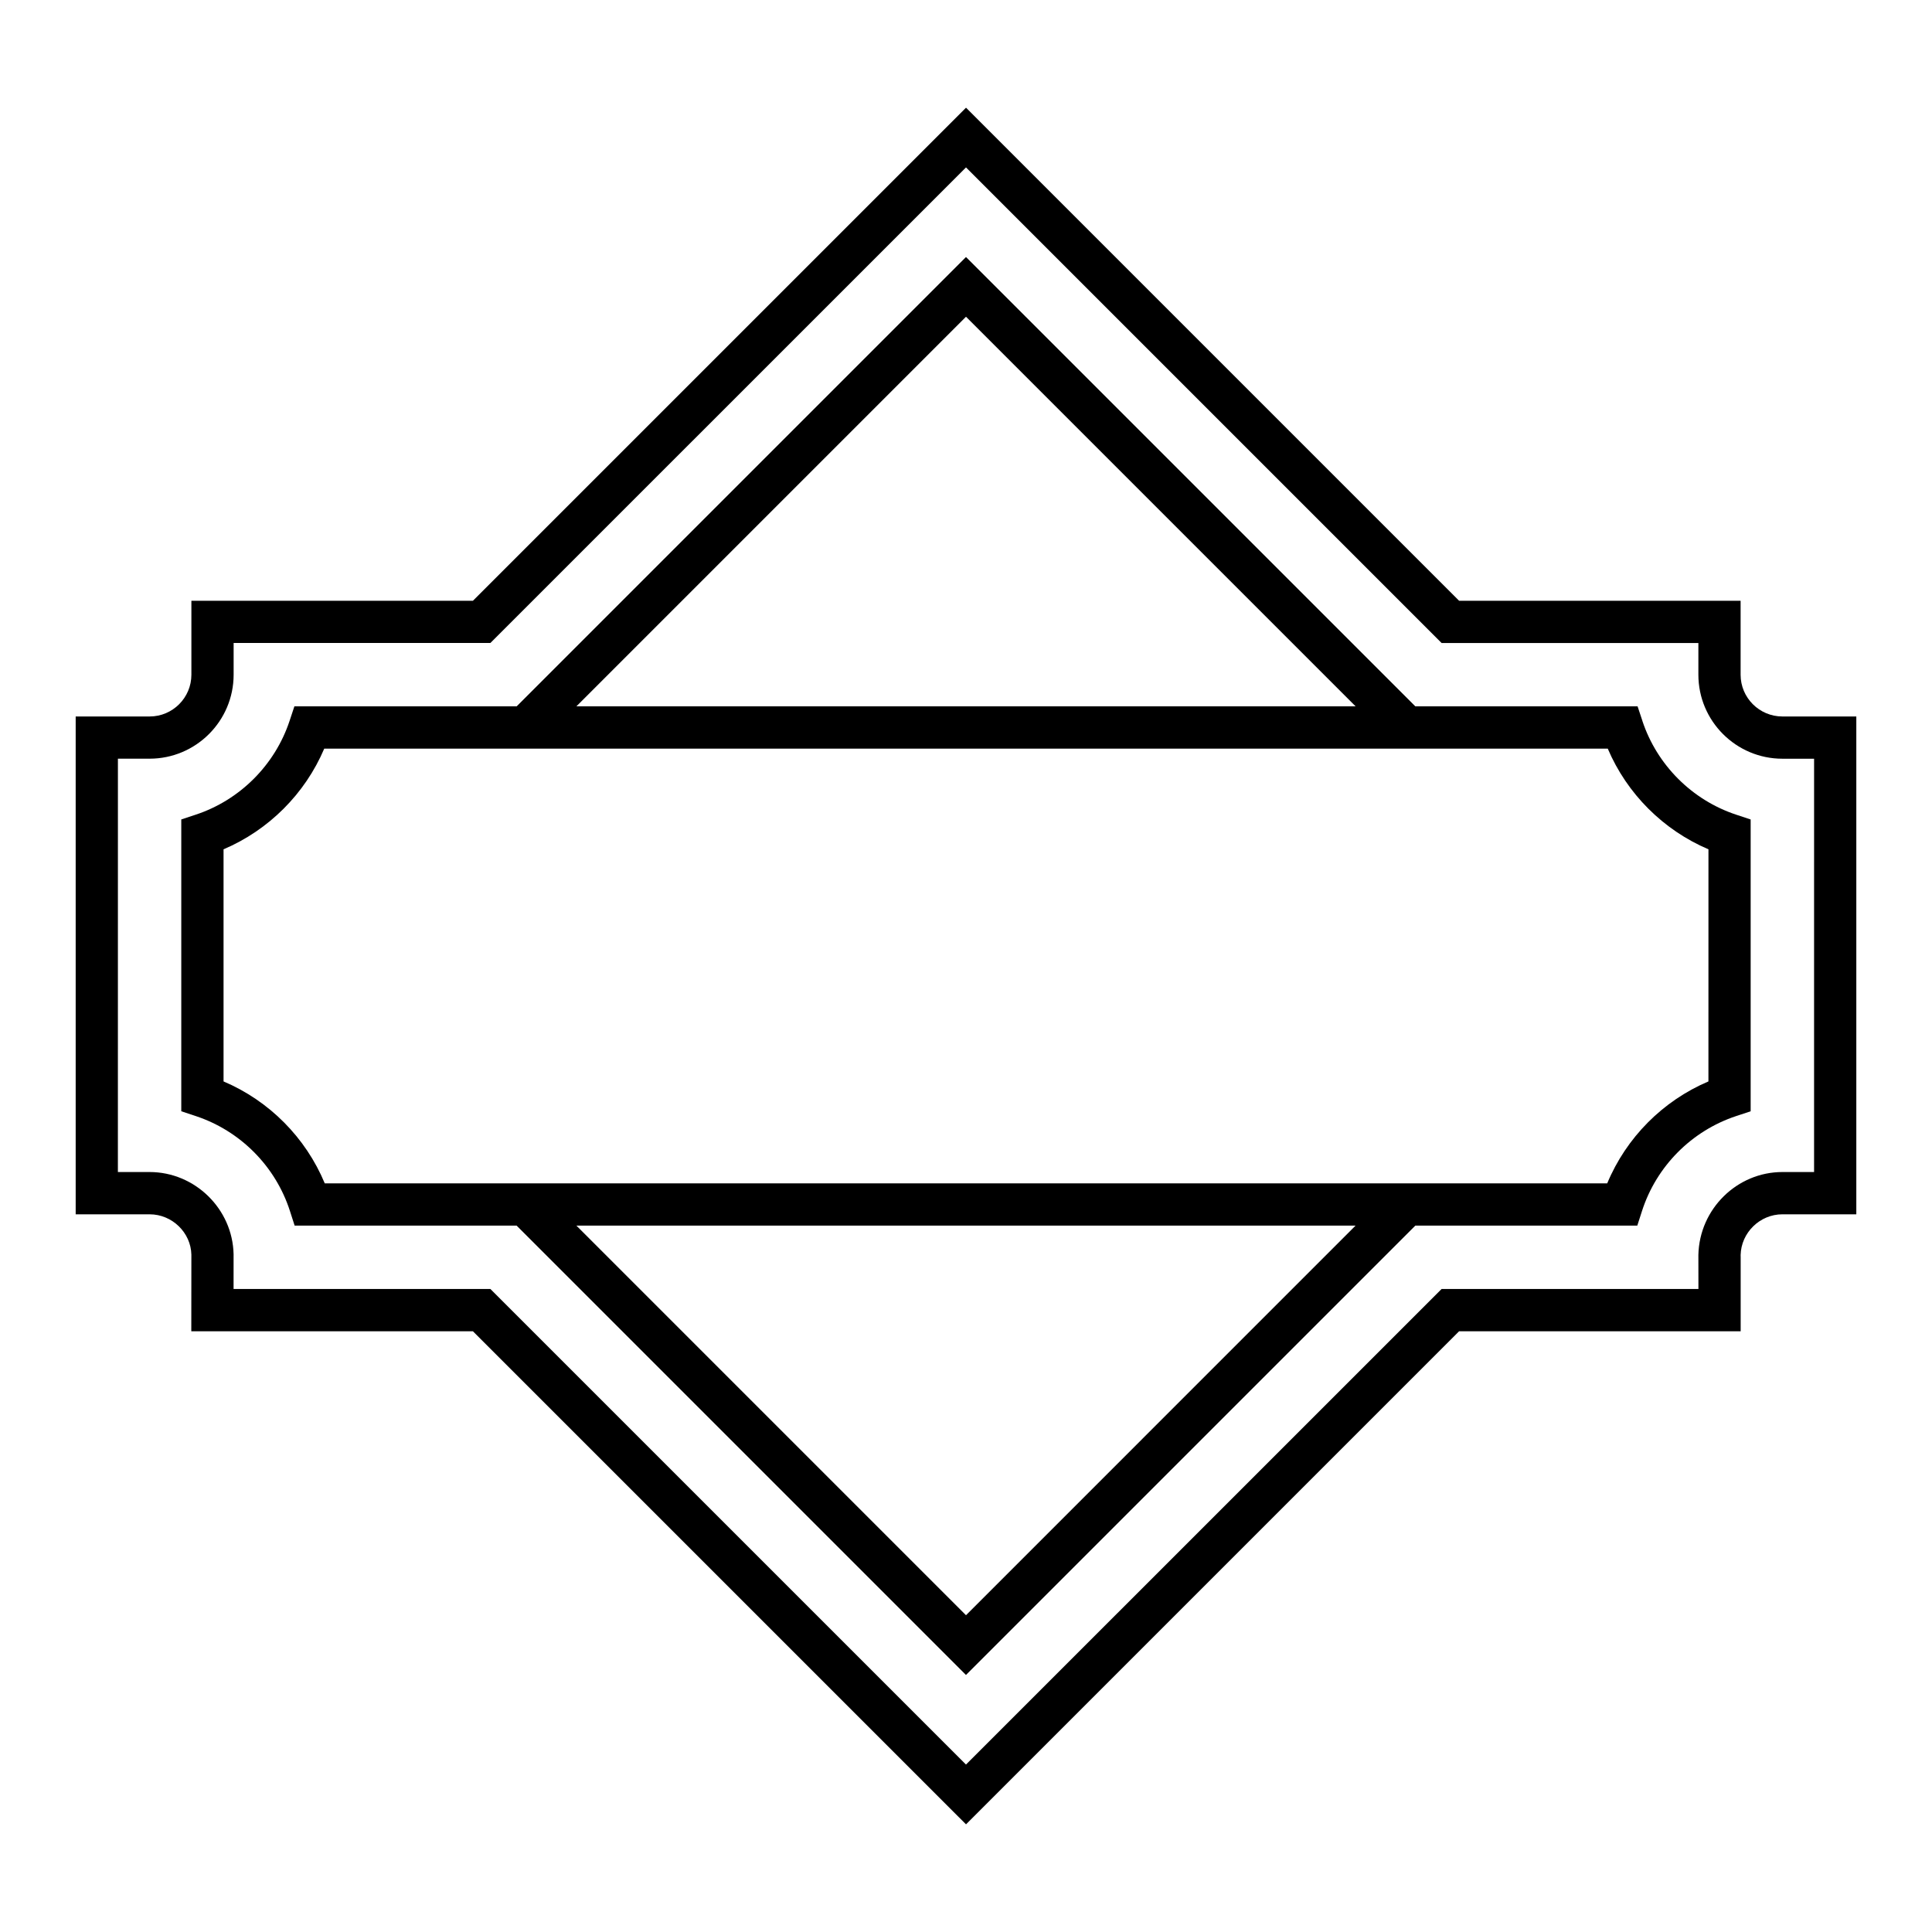
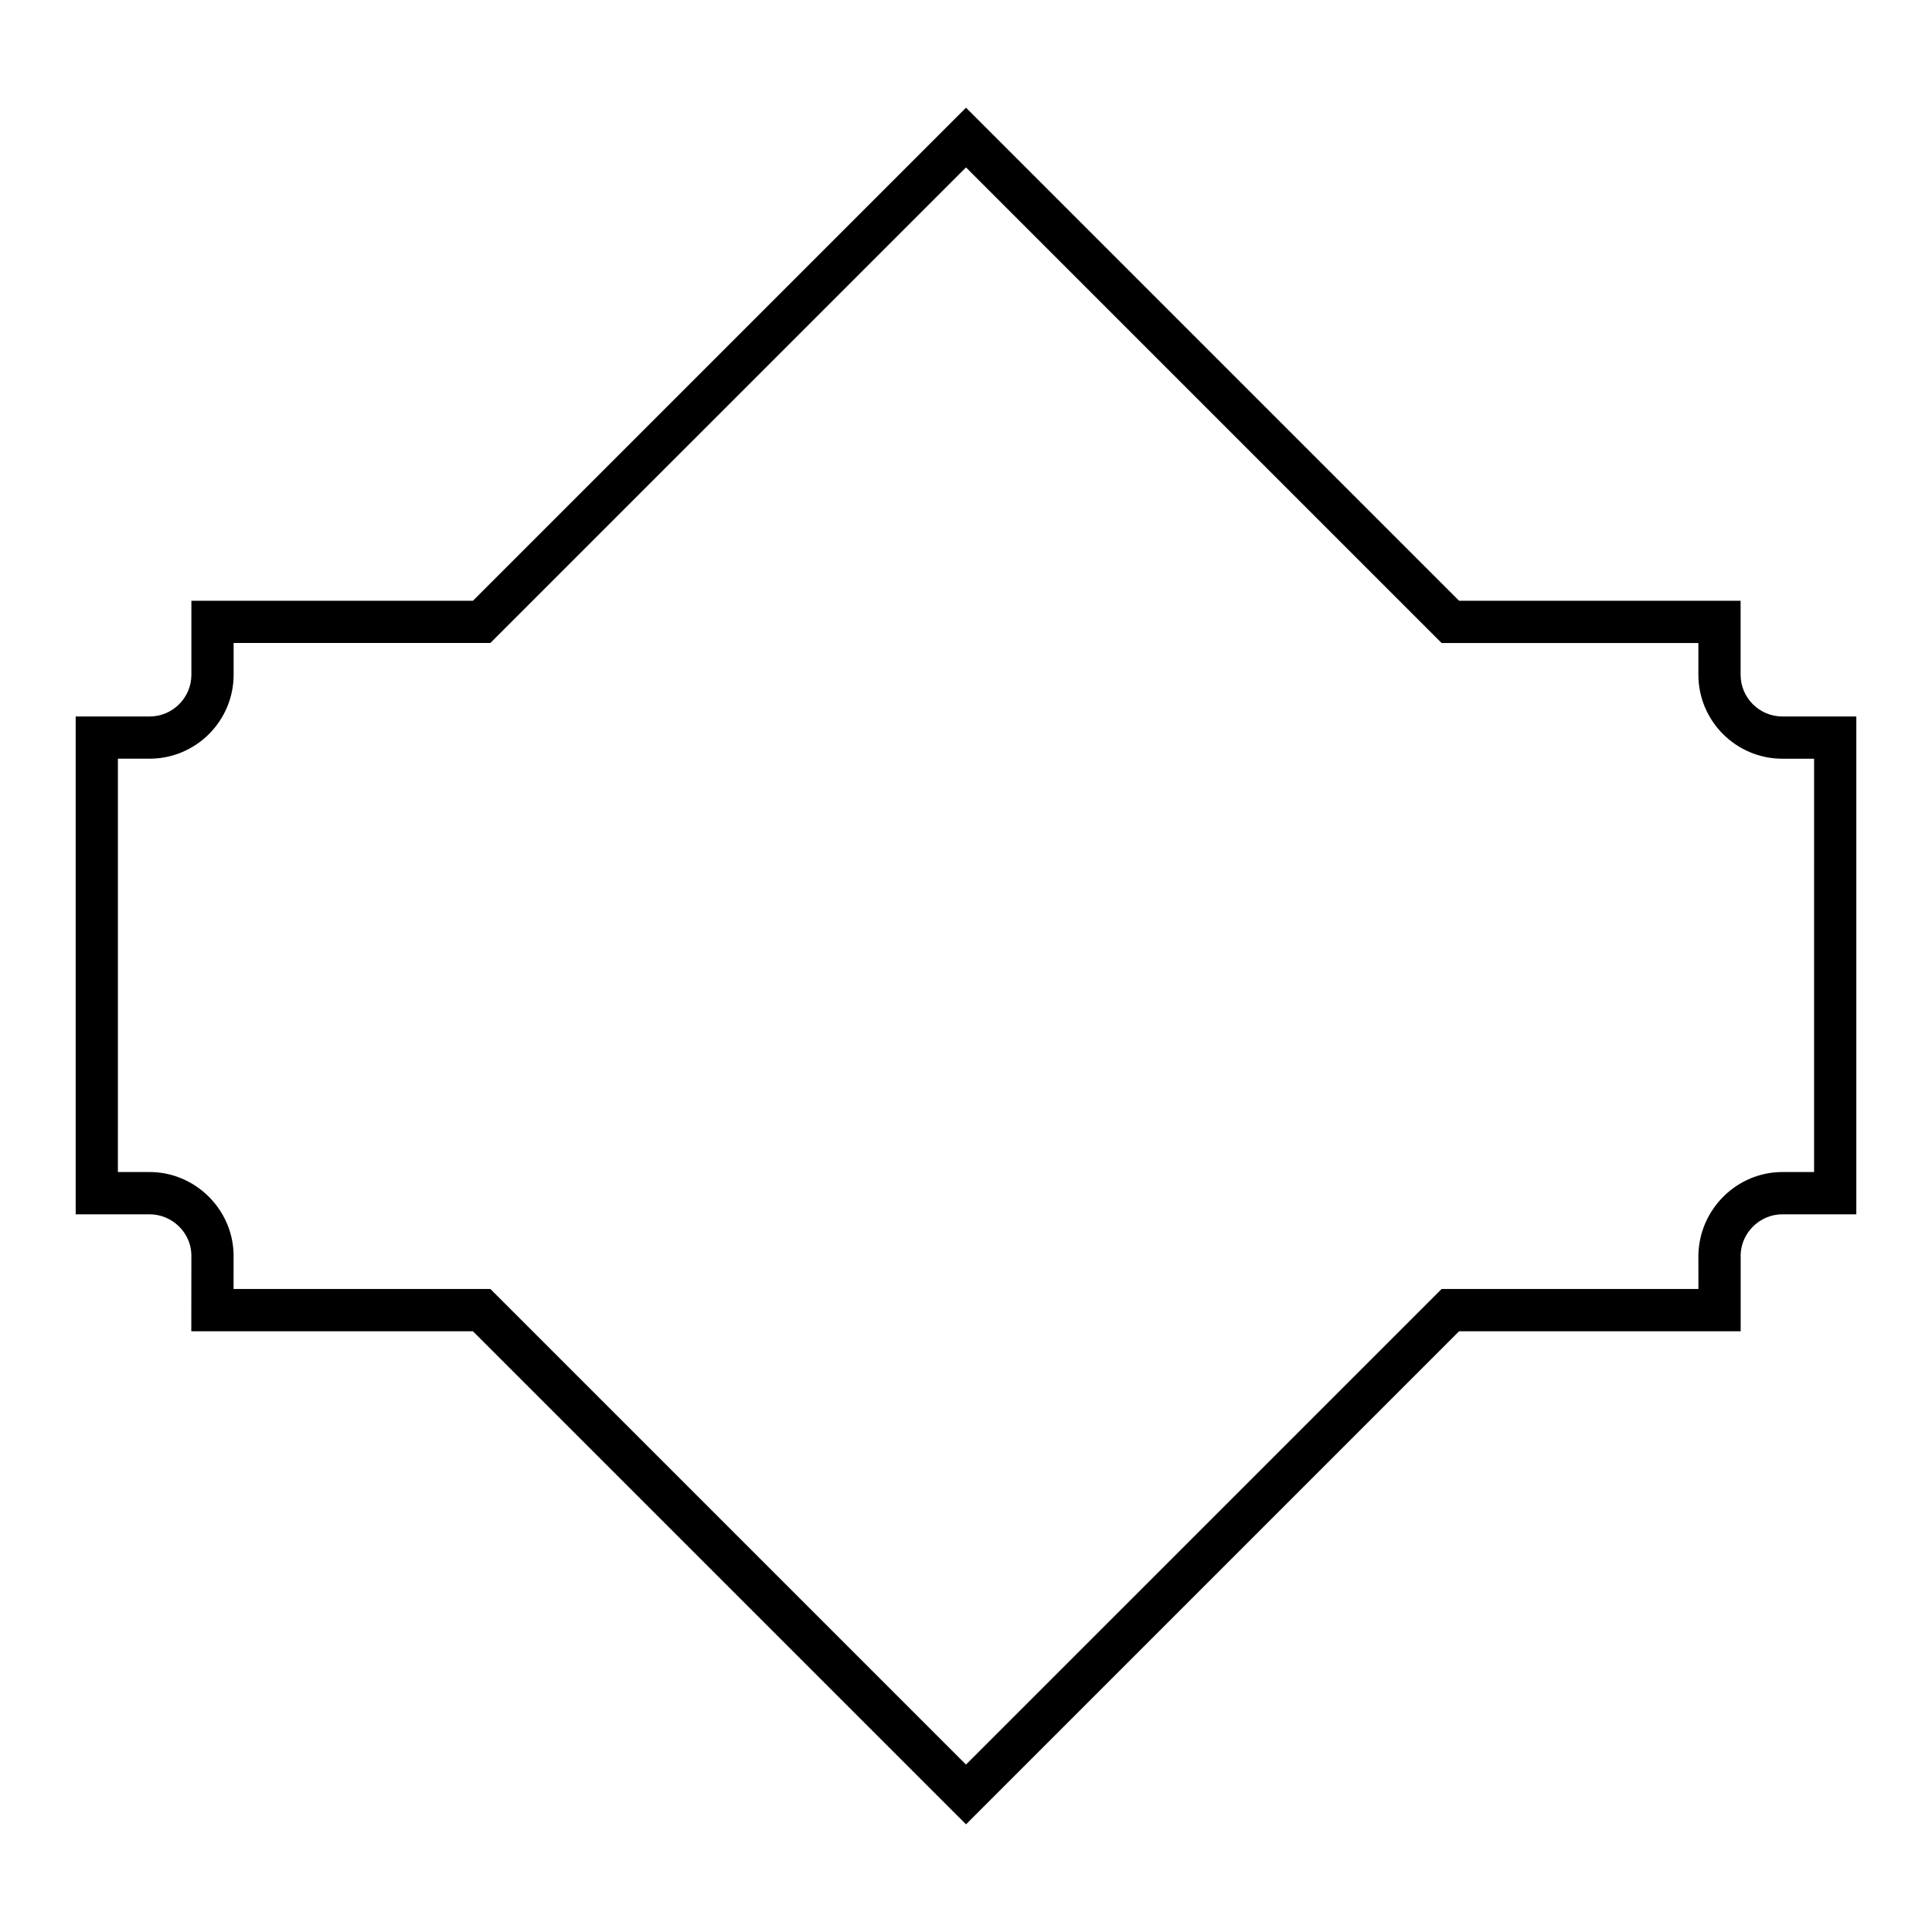
<svg xmlns="http://www.w3.org/2000/svg" fill="#000000" width="800px" height="800px" version="1.1" viewBox="144 144 512 512">
  <g>
-     <path d="m579.25 335.03-1.27-3.836h-58.902l-119.08-119.08-119.08 119.08h-58.902l-1.27 3.836c-3.875 11.699-13.168 20.992-24.863 24.863l-3.84 1.27v77.336l3.84 1.27c11.816 3.91 21.145 13.312 24.953 25.152l1.25 3.883h58.828l119.08 119.08 119.08-119.08h58.828l1.25-3.883c3.809-11.84 13.137-21.242 24.953-25.152l3.84-1.27v-77.332l-3.84-1.27c-11.695-3.871-20.988-13.164-24.859-24.863zm-179.25-107.09 103.25 103.25h-206.5zm0 344.11-103.25-103.25h206.49zm196.75-141.46c-12.098 5.141-21.777 14.887-26.824 27.016h-339.86c-5.047-12.129-14.727-21.879-26.824-27.016v-61.516c11.969-5.09 21.598-14.715 26.688-26.684h340.14c5.09 11.965 14.715 21.594 26.688 26.684z" />
    <path d="m605.28 322.8v-19.594l-74.605 0.004-130.67-130.67-130.68 130.67h-74.605v19.594c0 6.106-4.965 11.07-11.07 11.07h-19.594v131.93h19.594c5.973 0 10.938 4.856 11.066 10.691l-0.02 20.305h74.629l130.68 130.67 130.67-130.67h74.621v-19.676l-0.012-0.52c0.141-5.953 5.106-10.801 11.066-10.801h19.594v-131.93h-19.594c-6.102 0-11.07-4.961-11.07-11.07zm19.469 131.8h-8.398c-11.992 0-21.977 9.754-22.262 21.949l0.012 9.047h-68.062l-126.04 126.03-126.04-126.03h-68.059l0.004-9.227c-0.266-12.004-10.25-21.77-22.262-21.77h-8.398l0.008-109.54h8.398c12.277 0 22.266-9.988 22.266-22.266v-8.398h68.047l126.04-126.03 126.04 126.04h68.047v8.398c0 12.277 9.988 22.266 22.266 22.266h8.398z" />
  </g>
</svg>